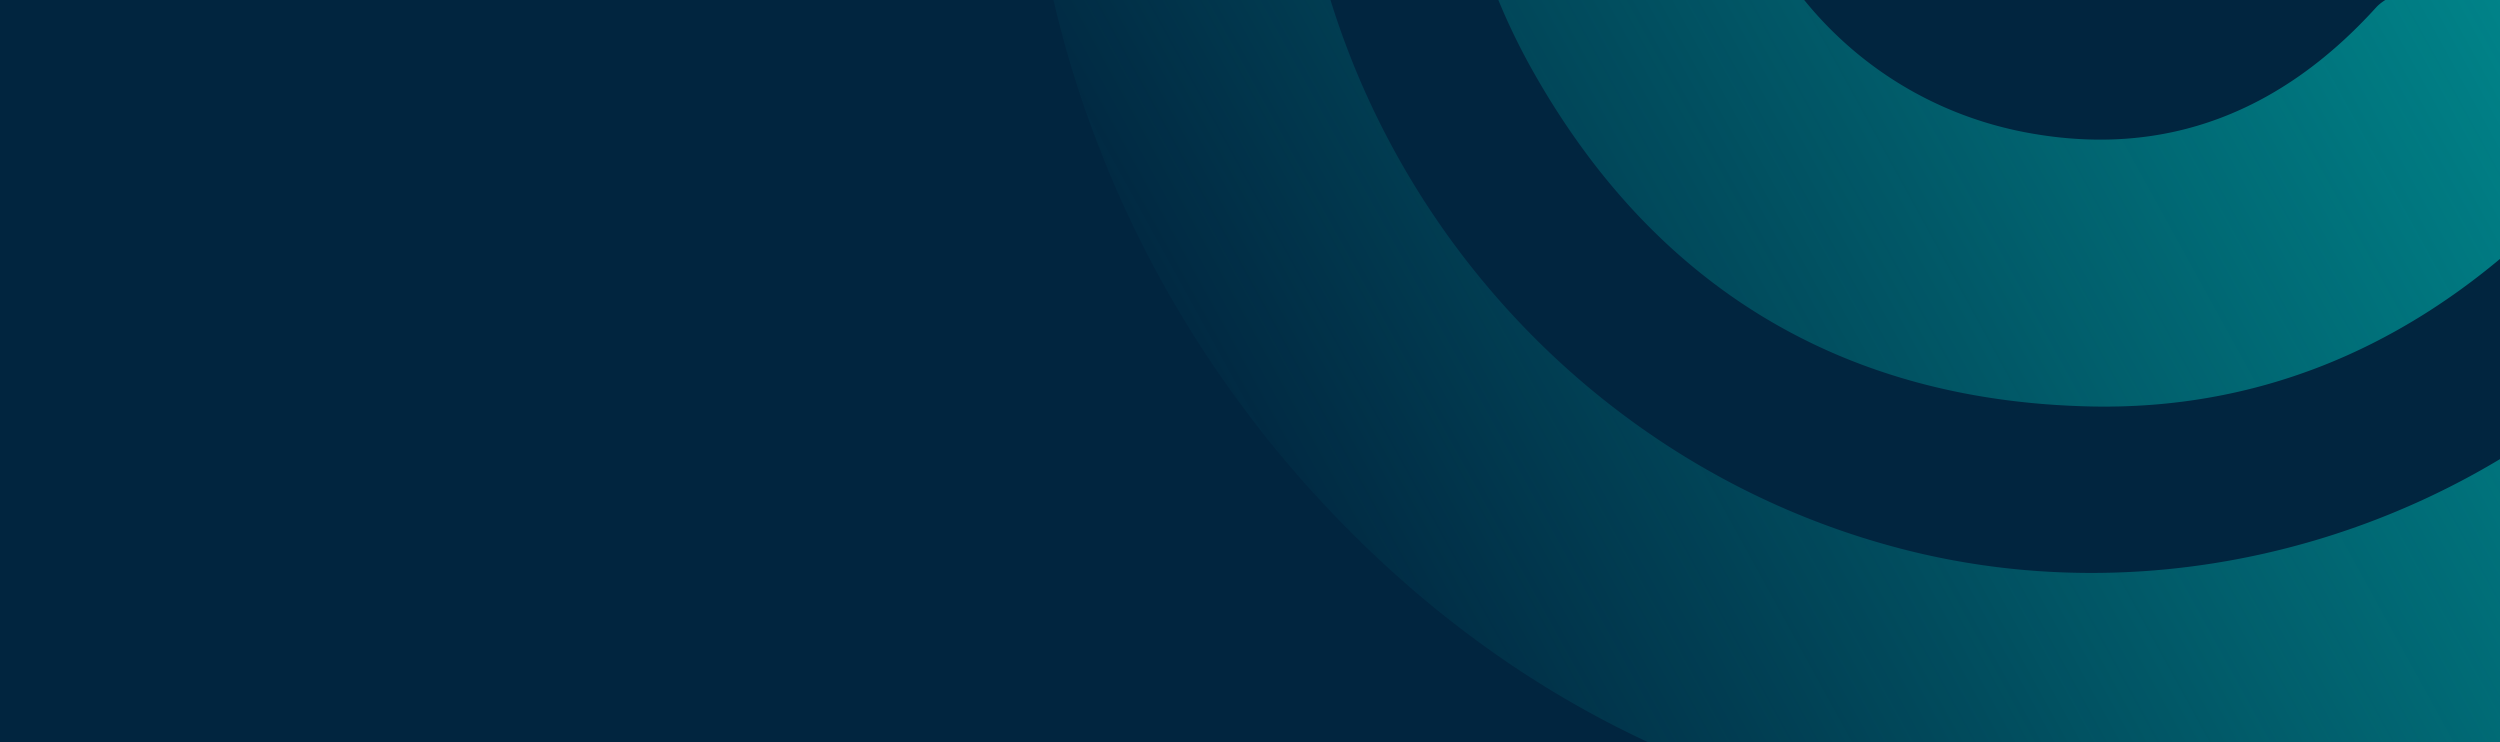
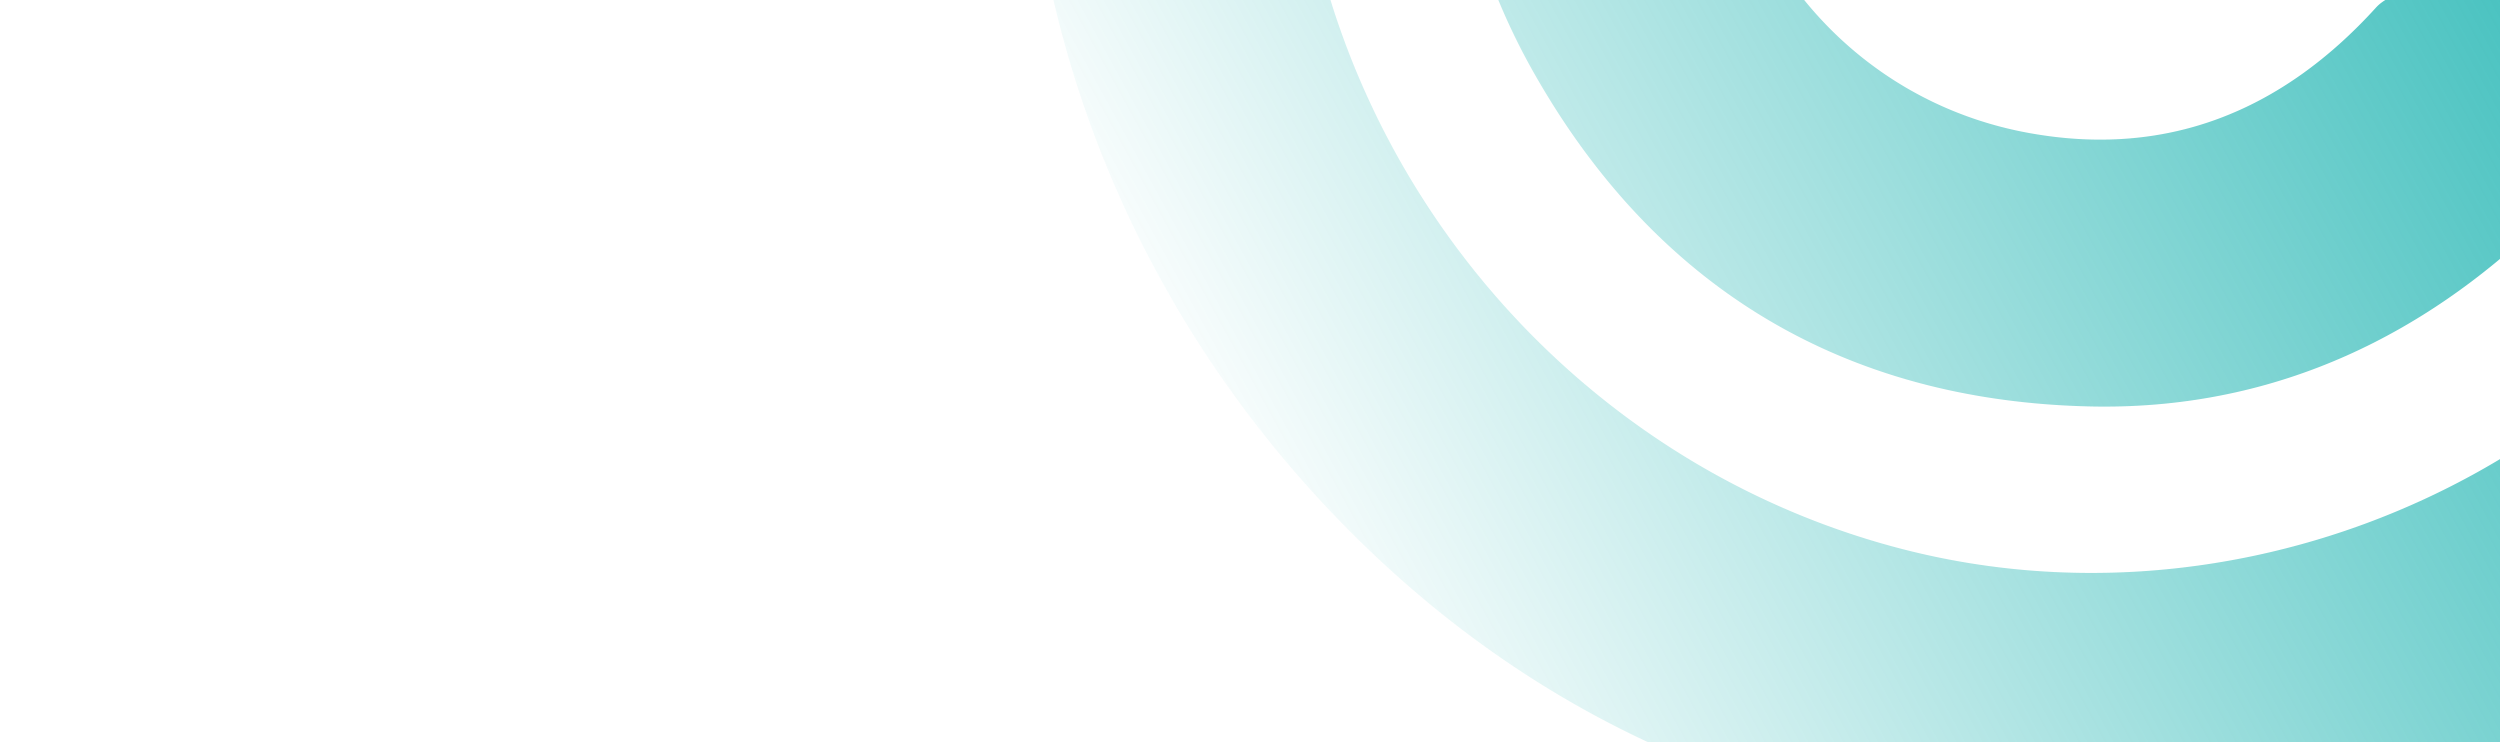
<svg xmlns="http://www.w3.org/2000/svg" width="1920" height="570" viewBox="0 0 1920 570">
  <defs>
    <clipPath id="clip-path">
      <rect id="Rectangle_9683" data-name="Rectangle 9683" width="1574" height="570" transform="translate(327.414 114)" fill="#fff" stroke="#707070" stroke-width="1" />
    </clipPath>
    <linearGradient id="linear-gradient" x1="0.805" y1="0.232" x2="0.024" y2="0.662" gradientUnits="objectBoundingBox">
      <stop offset="0" stop-color="#00aaa7" />
      <stop offset="1" stop-color="#00aaa7" stop-opacity="0" />
    </linearGradient>
  </defs>
  <g id="Group_17511" data-name="Group 17511" transform="translate(-7483 23762)">
-     <rect id="Rectangle_9684" data-name="Rectangle 9684" width="1920" height="570" transform="translate(7483 -23762)" fill="#01253f" />
    <g id="Mask_Group_262" data-name="Mask Group 262" transform="translate(7501.586 -23876)" clip-path="url(#clip-path)">
-       <path id="Path_20311" data-name="Path 20311" d="M560.817,250.715c25.085,3.2,50.282,5.77,75.311,9.485,170.563,24.856,318.213,97.481,442.95,215.931C1201.986,592.87,1281.469,734.863,1319.58,900a44.687,44.687,0,0,1,1.085,6.171c.057.457-.456.972-1.312,2.4a38.034,38.034,0,0,1-6.628.972c-64,.056-128-.285-191.992.343-11.6.172-12.571-6.971-14.912-14.342q-54.685-172.878-191.536-291.757C678.639,398.708,320.542,410.078,98.61,630.753-30.068,758.692-93.093,914.34-92.637,1095.588c.744,283.758,197.418,535.573,471.348,604.029,237.244,59.31,496.376-38.114,635.969-239.016.857-1.2,1.429-2.685,2.914-5.486-4.628-.457-8.458-1.2-12.284-1.2-43.943-.058-87.827.286-131.709-.287-10.743-.056-18.57,2.972-26.742,10.343-93.138,82.8-202.619,127.424-326.9,125.022-191.076-3.829-336.1-91.767-429.637-257.988C-46.468,1087.7,44.9,775.662,289.686,643.383c259.7-140.338,578.144-21.029,689,255.13,1.143,2.742,1.944,5.713,3.371,10-5.714.344-10.284,1.029-14.8,1.029-67.2.056-134.393.343-201.532-.4-7.029-.057-16.514-4.513-21.086-9.826C668.468,809.6,572.53,771.2,457.507,798.118,344.314,824.573,272.2,899.713,242.947,1011.365c-44.112,168.448,60.339,336.554,227.646,367.411,106.567,19.713,195.3-16.572,267.585-96.281,5.2-5.657,14.686-10.629,22.171-10.686,180.907-.627,361.811-.457,542.718-.457,4.685,0,9.371.457,16.8.743-3.942,15.771-6.8,30.627-11.313,44.913-94.226,301.927-291.073,499.233-598.029,581.685-49.083,13.257-101.139,15.144-151.764,22.343-1.258.115-2.4.4-3.6.573-5.888,1.314-11.827,1.027-17.77,1.027h-36.4a96.624,96.624,0,0,1-9.941-.457c-17.086-1.771-34.17-2.571-51.255-4.457-200.62-21.256-370.9-105.652-508.433-252.215-249.874-266.389-302.9-655.456-129.479-976.355C-67.668,447.734,135.808,303.226,408.6,259.914c22.685-3.6,45.6-5.942,68.4-8.914,28.056-.057,55.768-.171,83.824-.286" transform="translate(1068.126 -1162.811)" fill="url(#linear-gradient)" />
+       <path id="Path_20311" data-name="Path 20311" d="M560.817,250.715c25.085,3.2,50.282,5.77,75.311,9.485,170.563,24.856,318.213,97.481,442.95,215.931C1201.986,592.87,1281.469,734.863,1319.58,900a44.687,44.687,0,0,1,1.085,6.171c.057.457-.456.972-1.312,2.4a38.034,38.034,0,0,1-6.628.972c-64,.056-128-.285-191.992.343-11.6.172-12.571-6.971-14.912-14.342q-54.685-172.878-191.536-291.757C678.639,398.708,320.542,410.078,98.61,630.753-30.068,758.692-93.093,914.34-92.637,1095.588c.744,283.758,197.418,535.573,471.348,604.029,237.244,59.31,496.376-38.114,635.969-239.016.857-1.2,1.429-2.685,2.914-5.486-4.628-.457-8.458-1.2-12.284-1.2-43.943-.058-87.827.286-131.709-.287-10.743-.056-18.57,2.972-26.742,10.343-93.138,82.8-202.619,127.424-326.9,125.022-191.076-3.829-336.1-91.767-429.637-257.988C-46.468,1087.7,44.9,775.662,289.686,643.383c259.7-140.338,578.144-21.029,689,255.13,1.143,2.742,1.944,5.713,3.371,10-5.714.344-10.284,1.029-14.8,1.029-67.2.056-134.393.343-201.532-.4-7.029-.057-16.514-4.513-21.086-9.826C668.468,809.6,572.53,771.2,457.507,798.118,344.314,824.573,272.2,899.713,242.947,1011.365c-44.112,168.448,60.339,336.554,227.646,367.411,106.567,19.713,195.3-16.572,267.585-96.281,5.2-5.657,14.686-10.629,22.171-10.686,180.907-.627,361.811-.457,542.718-.457,4.685,0,9.371.457,16.8.743-3.942,15.771-6.8,30.627-11.313,44.913-94.226,301.927-291.073,499.233-598.029,581.685-49.083,13.257-101.139,15.144-151.764,22.343-1.258.115-2.4.4-3.6.573-5.888,1.314-11.827,1.027-17.77,1.027h-36.4a96.624,96.624,0,0,1-9.941-.457c-17.086-1.771-34.17-2.571-51.255-4.457-200.62-21.256-370.9-105.652-508.433-252.215-249.874-266.389-302.9-655.456-129.479-976.355C-67.668,447.734,135.808,303.226,408.6,259.914" transform="translate(1068.126 -1162.811)" fill="url(#linear-gradient)" />
    </g>
  </g>
</svg>